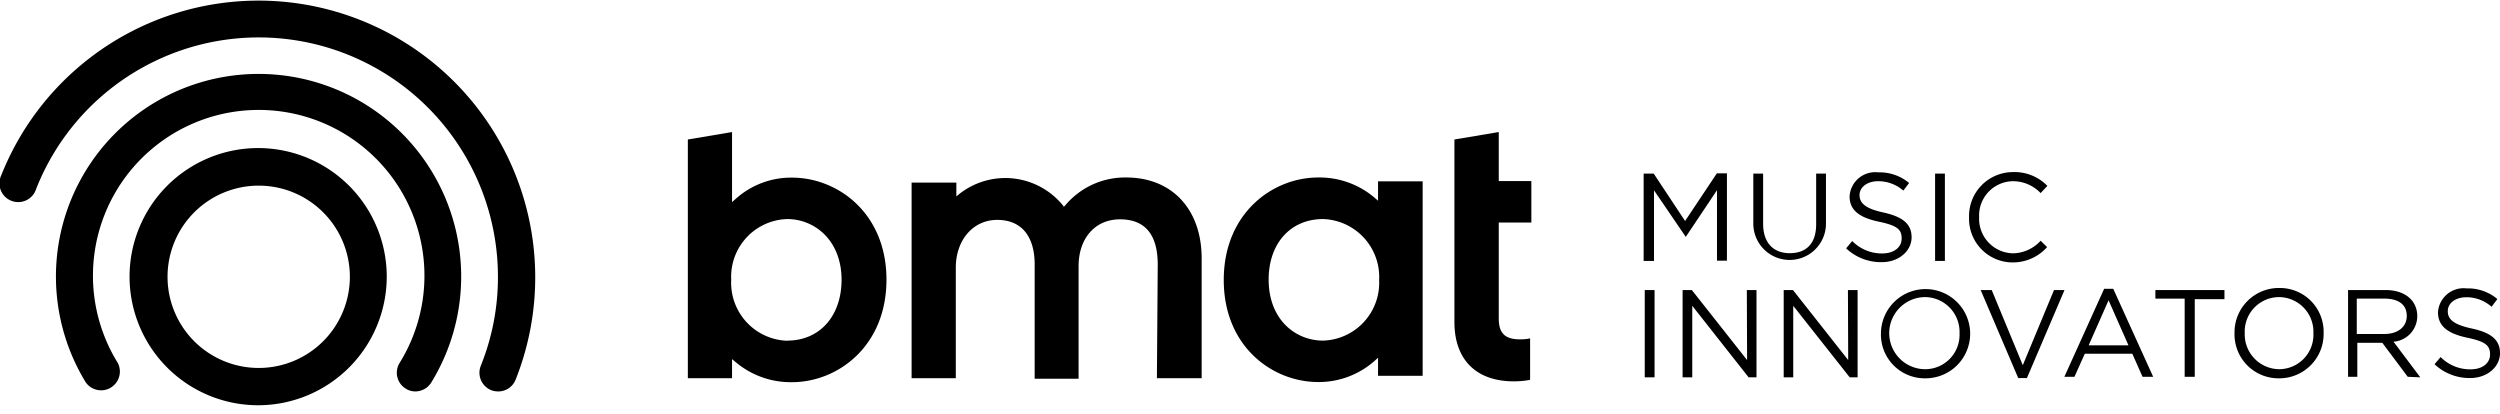
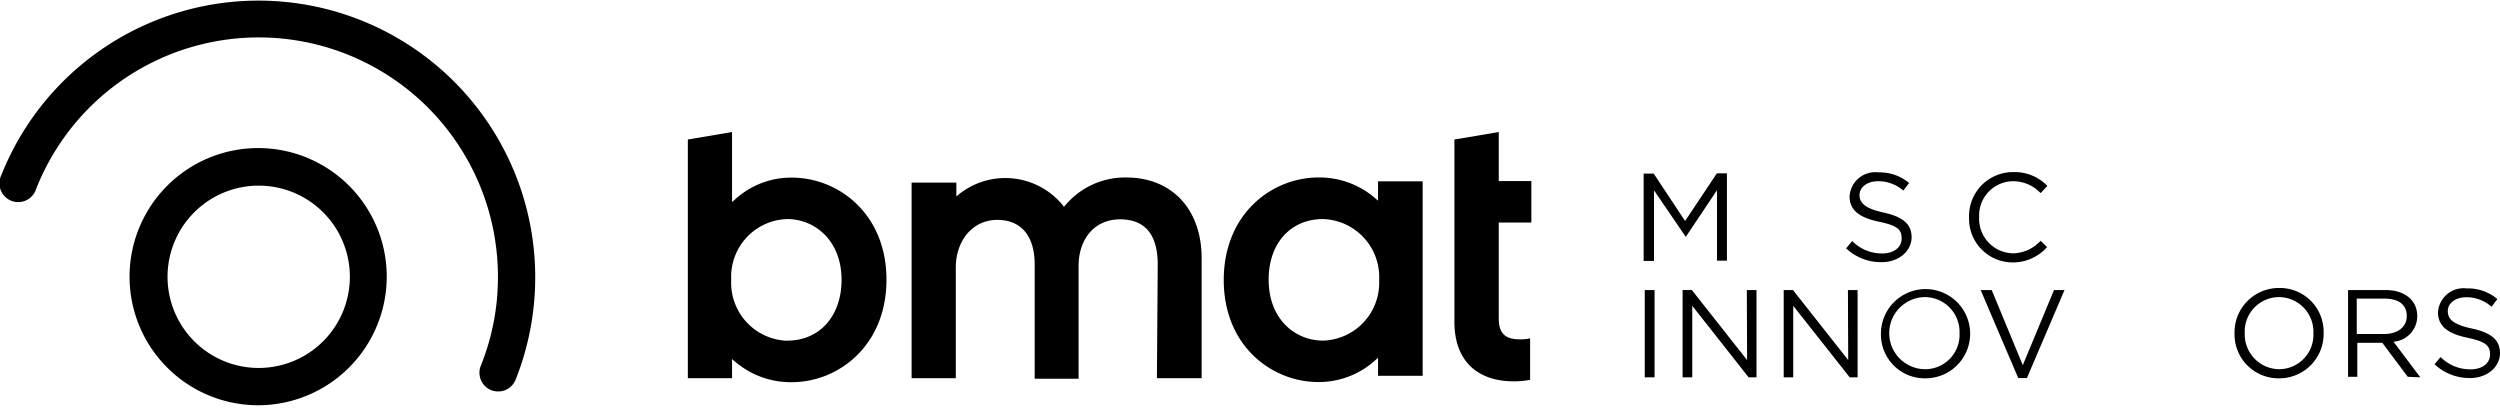
<svg xmlns="http://www.w3.org/2000/svg" viewBox="0 0 181 30" preserveAspectRatio="xMinYMin">
  <g id="bmat-logo" data-name="bmat-logo">
    <path d="M18.73,29.34A9.31,9.31,0,1,1,28,20,9.32,9.32,0,0,1,18.73,29.34Zm0-15.9A6.6,6.6,0,1,0,25.33,20,6.6,6.6,0,0,0,18.73,13.44Z" />
-     <path d="M30.08,28.34a1.29,1.29,0,0,1-.7-.2,1.35,1.35,0,0,1-.45-1.86,12,12,0,1,0-20.4,0A1.36,1.36,0,0,1,6.22,27.7a14.67,14.67,0,1,1,25,0A1.37,1.37,0,0,1,30.08,28.34Z" />
    <path d="M36.07,28.34a1.43,1.43,0,0,1-.5-.09,1.36,1.36,0,0,1-.76-1.77A17.1,17.1,0,0,0,36.05,20,17.32,17.32,0,0,0,2.62,13.67a1.36,1.36,0,1,1-2.52-1A20,20,0,1,1,37.33,27.49,1.35,1.35,0,0,1,36.07,28.34Z" />
    <path d="M53,26l.23.19a6.19,6.19,0,0,0,4.11,1.48c3.31,0,6.84-2.6,6.84-7.42s-3.53-7.39-6.84-7.39a6,6,0,0,0-4.11,1.57l-.23.2V9.56l-3.2.54V27.38H53Zm4-1.33a4.2,4.2,0,0,1-4.06-4.42A4.18,4.18,0,0,1,57,15.86c1.95,0,3.93,1.51,3.93,4.41C60.92,22.89,59.34,24.66,57,24.66Z" />
    <path d="M95.44,12.85c-3.32,0-6.84,2.6-6.84,7.42s3.52,7.39,6.84,7.39a6.09,6.09,0,0,0,4.11-1.56l.22-.2v1.31H103V13.13H99.77v1.4l-.22-.19A6.15,6.15,0,0,0,95.44,12.85Zm.35,11.81c-2,0-3.94-1.52-3.94-4.42,0-2.62,1.59-4.38,3.94-4.38a4.2,4.2,0,0,1,4.06,4.41A4.19,4.19,0,0,1,95.79,24.66Z" />
    <path d="M83.76,27.38H87V18.71c0-3.56-2.15-5.86-5.46-5.86a5.64,5.64,0,0,0-4.4,2l-.11.12-.1-.13a5.38,5.38,0,0,0-7.47-.8l-.22.18v-1H66V27.38h3.2v-8c0-2,1.25-3.46,3-3.46s2.71,1.18,2.71,3.23v8.27h3.18V19.27c0-2,1.18-3.39,3-3.39s2.73,1.11,2.73,3.28Z" />
    <path d="M105.3,10.1V23.31c0,2.73,1.57,4.3,4.31,4.3a6.36,6.36,0,0,0,1.17-.11h0v-3h0a3.38,3.38,0,0,1-.72.07c-1.1,0-1.55-.44-1.55-1.52V16.11h2.36v-3h-2.36V9.56Z" />
    <path d="M122.05,17.15h0l-2.3-3.37v5.11H119V12.57h.73L122,16l2.3-3.45h.73v6.32h-.72V13.77Z" />
-     <path d="M132.2,16.19a2.63,2.63,0,1,1-5.26,0V12.57h.71V16.2c0,1.36.72,2.13,1.93,2.13s1.91-.71,1.91-2.09V12.57h.71Z" />
    <path d="M136.34,15.38c1.41.31,2.06.83,2.06,1.8s-.9,1.8-2.16,1.8a3.67,3.67,0,0,1-2.58-1l.44-.53a3,3,0,0,0,2.17.9c.85,0,1.41-.44,1.41-1.09s-.32-.93-1.65-1.21-2.12-.78-2.12-1.83A1.86,1.86,0,0,1,136,12.48a3.31,3.31,0,0,1,2.22.77l-.42.55a2.74,2.74,0,0,0-1.82-.68c-.82,0-1.35.45-1.35,1S135,15.09,136.34,15.38Z" />
-     <path d="M140.81,12.57v6.32h-.71V12.57Z" />
    <path d="M145.73,19a3.16,3.16,0,0,1-3.17-3.26,3.18,3.18,0,0,1,3.2-3.28,3.29,3.29,0,0,1,2.47,1l-.49.52a2.76,2.76,0,0,0-2-.86,2.48,2.48,0,0,0-2.45,2.6,2.5,2.5,0,0,0,2.45,2.62,2.76,2.76,0,0,0,2-.91l.47.46A3.32,3.32,0,0,1,145.73,19Z" />
    <path d="M119.79,21v6.32h-.71V21Z" />
    <path d="M126.47,21h.7v6.32h-.57l-4.08-5.18v5.18h-.7V21h.67l4,5.07Z" />
    <path d="M133.79,21h.7v6.32h-.57l-4.09-5.18v5.18h-.69V21h.67l4,5.07Z" />
    <path d="M139.39,27.39a3.17,3.17,0,0,1-3.21-3.26,3.23,3.23,0,1,1,3.21,3.26Zm0-5.88a2.61,2.61,0,0,0,0,5.22,2.49,2.49,0,0,0,2.48-2.6A2.52,2.52,0,0,0,139.39,21.51Z" />
    <path d="M148.71,21h.76l-2.72,6.37h-.63L143.4,21h.8l2.25,5.44Z" />
-     <path d="M155.89,27.28h-.77l-.74-1.67h-3.44l-.75,1.67h-.73l2.88-6.37H153Zm-3.23-5.54L151.22,25h2.88Z" />
-     <path d="M158.9,27.28h-.73V21.62h-2.12V21h5v.66H158.9Z" />
    <path d="M165,27.39a3.18,3.18,0,0,1-3.22-3.26,3.21,3.21,0,0,1,3.24-3.28,3.17,3.17,0,0,1,3.21,3.26A3.21,3.21,0,0,1,165,27.39Zm0-5.88a2.49,2.49,0,0,0-2.48,2.6,2.52,2.52,0,0,0,2.5,2.62,2.49,2.49,0,0,0,2.47-2.6A2.51,2.51,0,0,0,165,21.51Z" />
    <path d="M174.32,27.28l-1.84-2.46h-1.81v2.46H170V21h2.72c1.39,0,2.29.75,2.29,1.89a1.86,1.86,0,0,1-1.72,1.85l1.94,2.58Zm-1.69-5.66h-2v2.56h2c.95,0,1.62-.49,1.62-1.31S173.65,21.62,172.63,21.62Z" />
    <path d="M178.94,23.78c1.41.3,2.06.82,2.06,1.79s-.9,1.8-2.16,1.8a3.69,3.69,0,0,1-2.58-1l.44-.52a3,3,0,0,0,2.17.89c.85,0,1.41-.44,1.41-1.08s-.32-.93-1.65-1.21-2.12-.79-2.12-1.84a1.86,1.86,0,0,1,2.08-1.73,3.31,3.31,0,0,1,2.22.77l-.42.56a2.75,2.75,0,0,0-1.82-.69c-.82,0-1.35.45-1.35,1S177.55,23.48,178.94,23.78Z" />
  </g>
</svg>